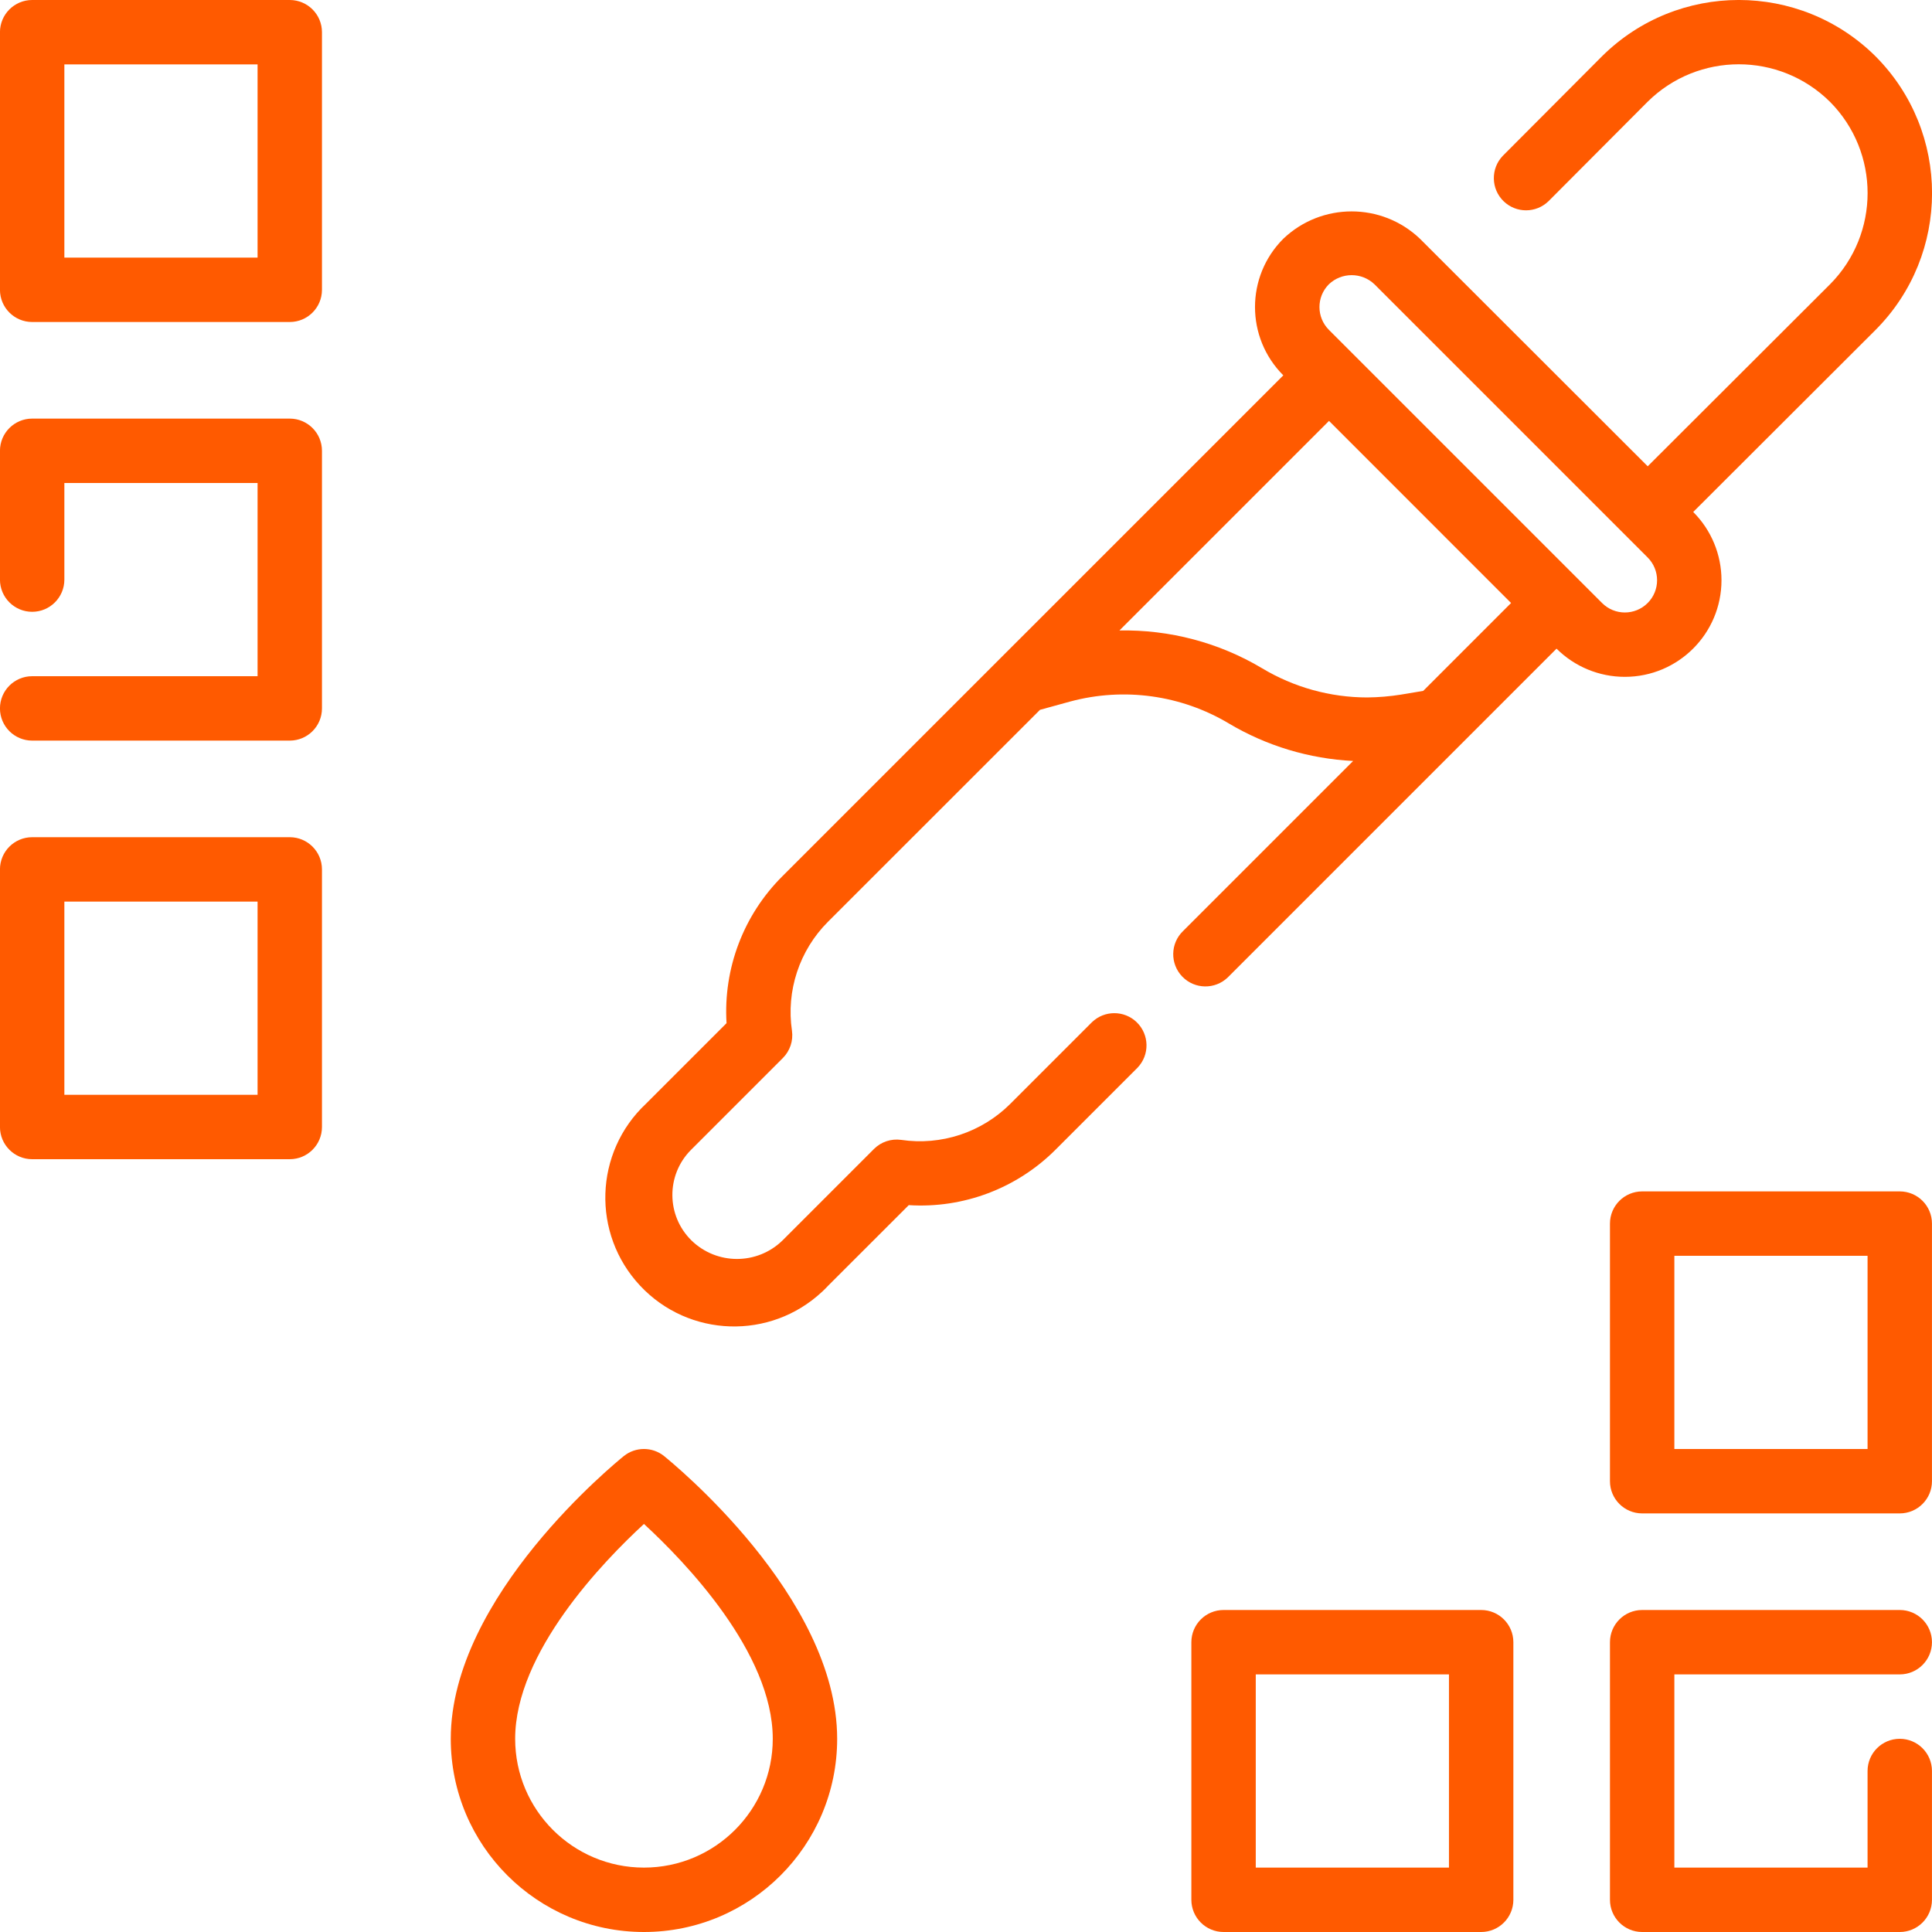
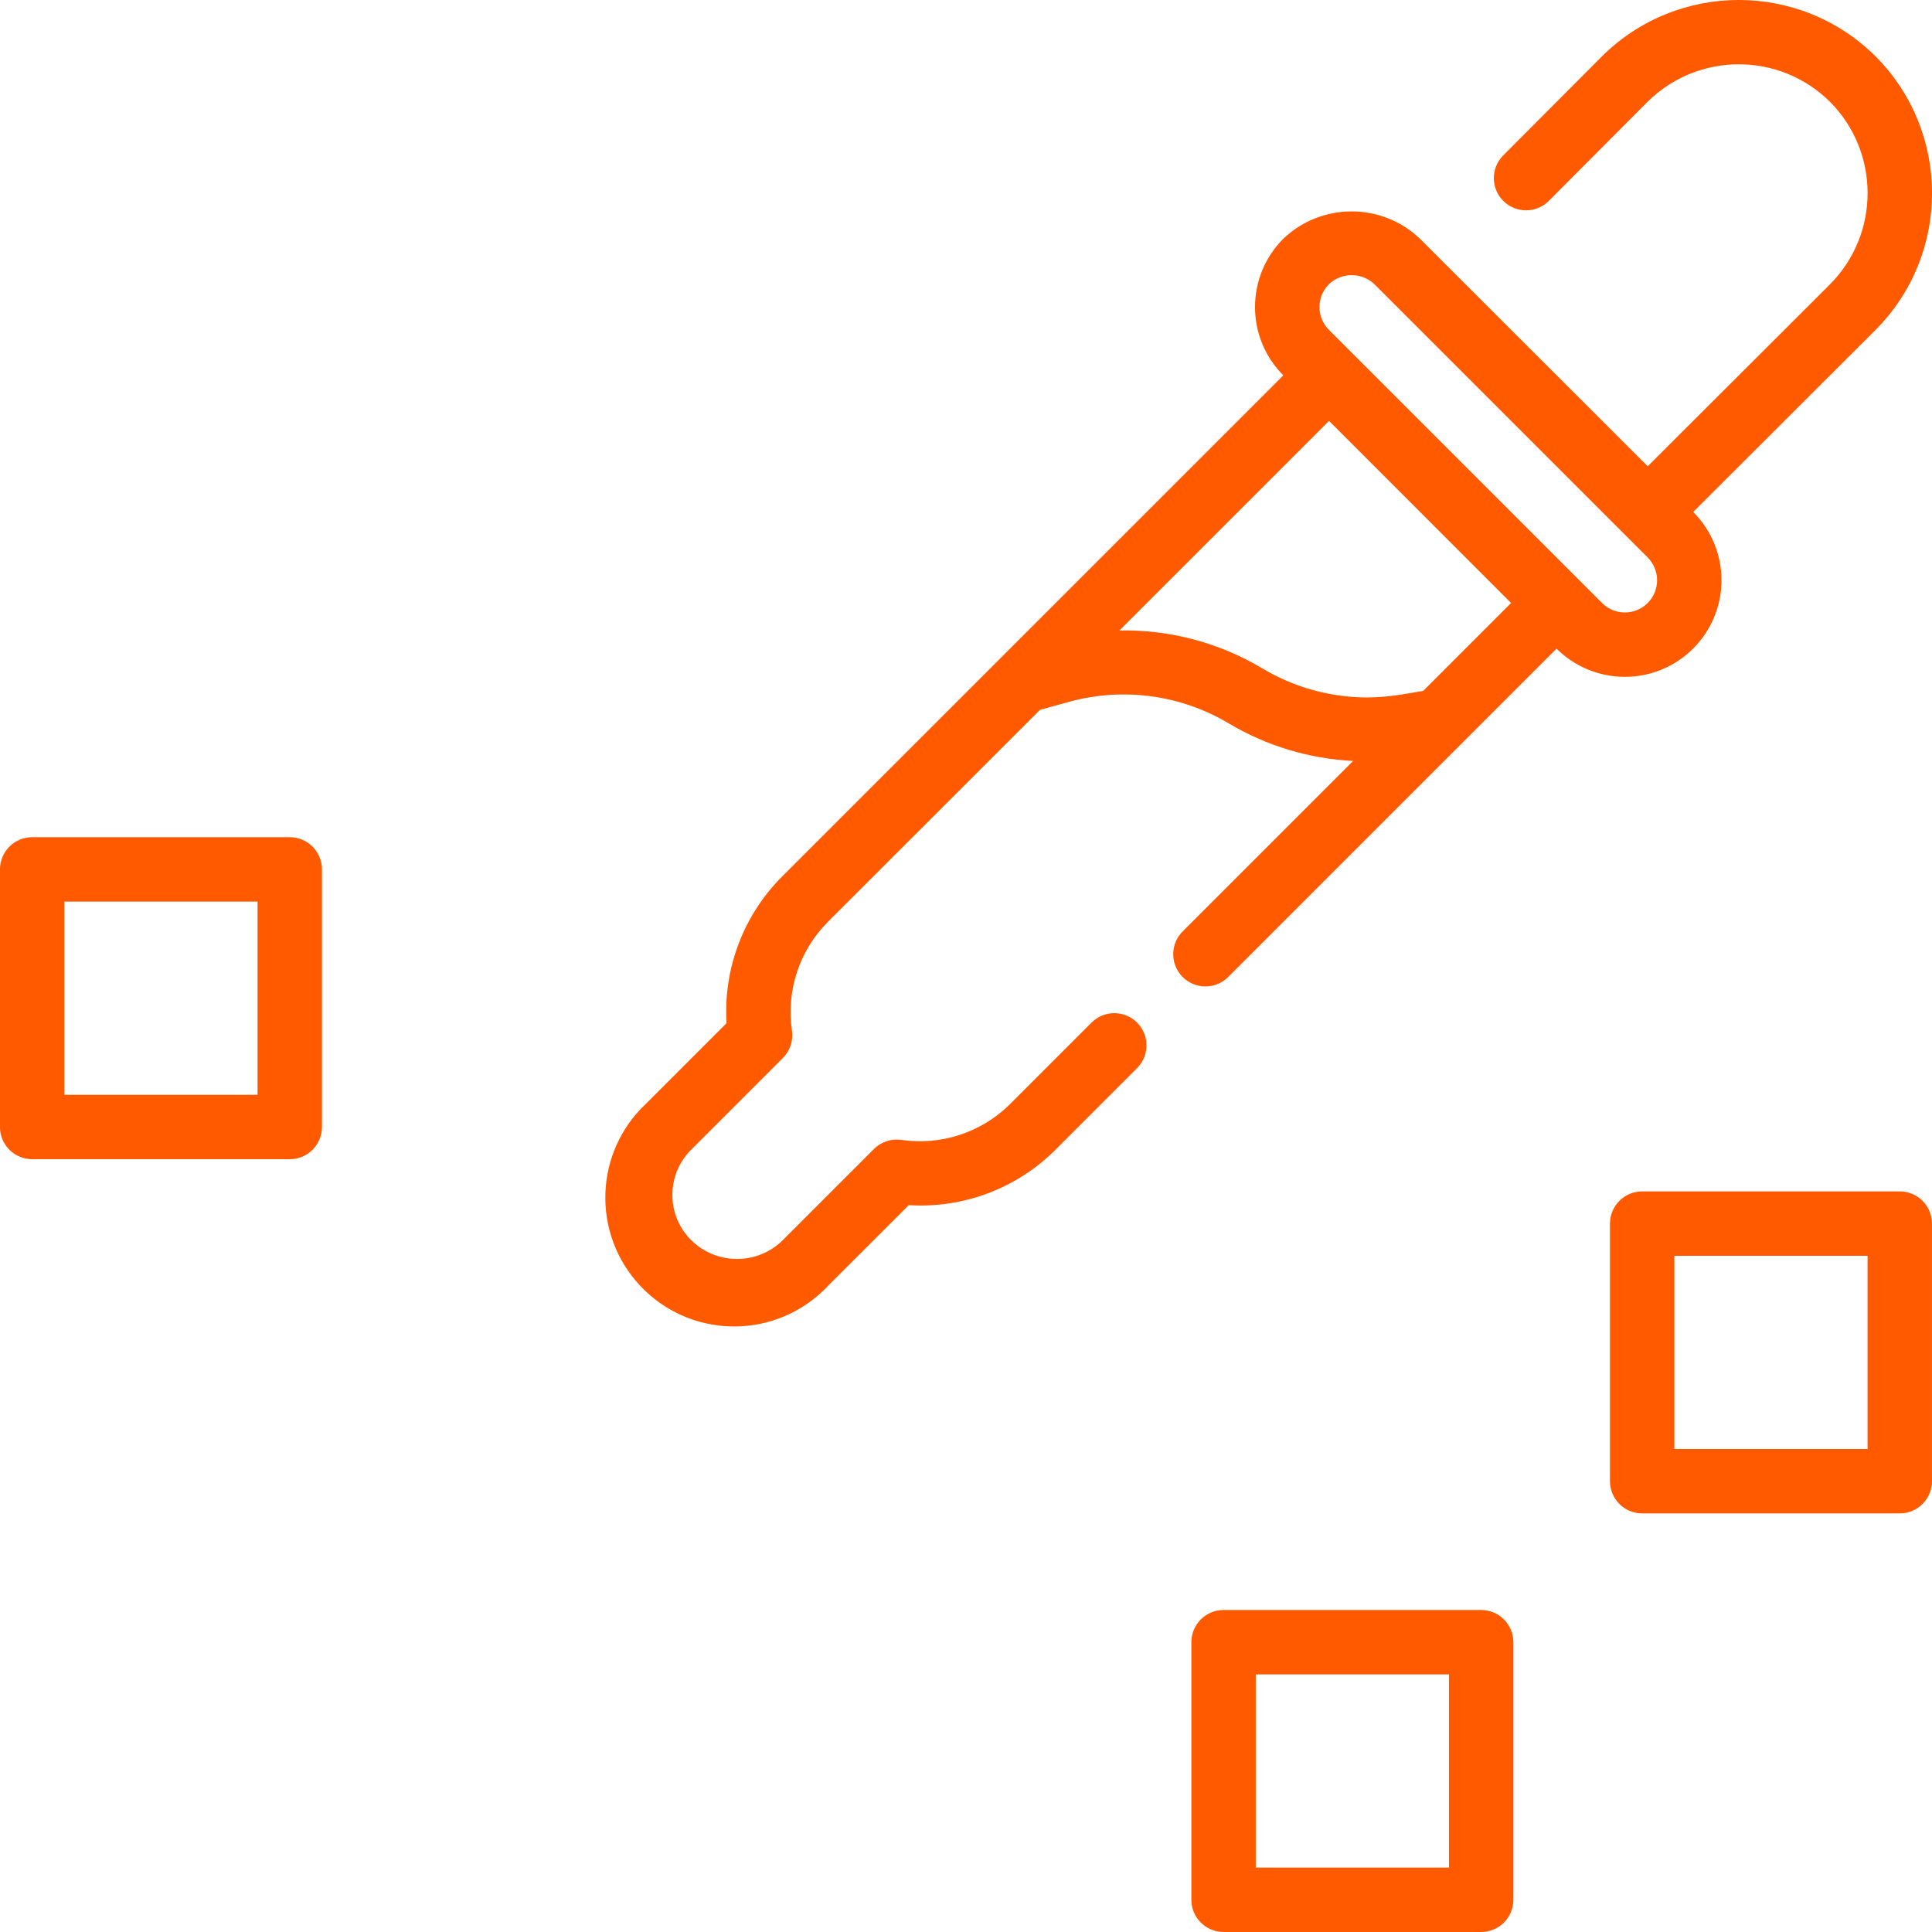
<svg xmlns="http://www.w3.org/2000/svg" version="1.1" id="Слой_1" x="0px" y="0px" viewBox="0 0 54 54" style="enable-background:new 0 0 54 54;" xml:space="preserve">
  <style type="text/css">
	.st0{fill:#FF5A00;}
</style>
  <g>
    <path class="st0" d="M45.417,18.918c1.491-0.001,2.699-1.21,2.699-2.701c0-0.715-0.284-1.401-0.79-1.907l0,0l5.095-5.087   c2.107-2.115,2.107-5.535,0-7.65c-2.116-2.098-5.528-2.098-7.644,0l-2.772,2.781c-0.345,0.358-0.334,0.928,0.024,1.273   c0.349,0.336,0.902,0.336,1.251-0.002l2.769-2.778c1.412-1.4,3.689-1.4,5.101,0c1.4,1.412,1.4,3.688,0,5.099l-5.096,5.087   l-6.366-6.36c-1.069-1.019-2.75-1.019-3.819,0c-1.055,1.054-1.055,2.764,0,3.818c0,0,0,0,0,0l0,0l-14.001,14   c-1.086,1.081-1.654,2.577-1.561,4.107l-2.25,2.25c-1.451,1.36-1.524,3.638-0.164,5.089c1.36,1.451,3.638,1.524,5.089,0.164   c0.056-0.052,0.11-0.106,0.162-0.162l2.256-2.255c1.529,0.097,3.025-0.47,4.107-1.554l2.286-2.286   c0.345-0.358,0.335-0.927-0.022-1.273c-0.349-0.337-0.902-0.337-1.251,0l-2.286,2.286c-0.8,0.796-1.929,1.168-3.046,1.003   c-0.28-0.039-0.562,0.055-0.761,0.255l-2.559,2.559c-0.709,0.688-1.837,0.685-2.543-0.005c-0.702-0.692-0.71-1.821-0.018-2.523   c0.006-0.006,0.012-0.012,0.018-0.018l2.556-2.556c0.2-0.2,0.294-0.482,0.255-0.761c-0.166-1.117,0.207-2.247,1.005-3.046   l5.927-5.925l0.847-0.233c1.5-0.403,3.099-0.182,4.432,0.614c1.055,0.628,2.248,0.987,3.474,1.048l-4.754,4.754   c-0.358,0.345-0.367,0.915-0.022,1.273c0.345,0.358,0.915,0.367,1.273,0.022c0.007-0.007,0.015-0.015,0.022-0.022l9.166-9.166l0,0   C44.013,18.635,44.7,18.919,45.417,18.918z M37.143,7.945c0.357-0.339,0.917-0.339,1.273,0l7.636,7.636   c0.352,0.352,0.352,0.922,0,1.274c-0.352,0.352-0.922,0.352-1.273,0l-7.636-7.636C36.792,8.867,36.791,8.298,37.143,7.945   C37.143,7.946,37.143,7.945,37.143,7.945z M39.779,19.311l-0.618,0.103c-0.313,0.05-0.63,0.077-0.947,0.08   c-1.035-0.001-2.051-0.283-2.938-0.816c-1.205-0.718-2.586-1.083-3.988-1.056l5.858-5.858l5.089,5.09L39.779,19.311z" />
-     <path class="st0" d="M18.561,40.697c-0.329-0.263-0.796-0.263-1.125,0c-0.197,0.163-4.837,3.916-4.837,7.903   c0,2.982,2.418,5.4,5.4,5.4s5.4-2.418,5.4-5.4C23.399,44.613,18.758,40.86,18.561,40.697z M17.999,52.2c-1.988,0-3.6-1.612-3.6-3.6   c0-2.413,2.463-4.958,3.6-6.005c1.137,1.047,3.6,3.592,3.6,6.005C21.599,50.588,19.987,52.2,17.999,52.2z" />
-     <path class="st0" d="M8.099,0h-7.2c-0.497,0-0.9,0.403-0.9,0.9v7.2c0,0.497,0.403,0.9,0.9,0.9h7.2c0.497,0,0.9-0.403,0.9-0.9V0.9   C8.999,0.403,8.596,0,8.099,0z M7.199,7.2h-5.4V1.8h5.4V7.2z" />
-     <path class="st0" d="M8.099,11.7h-7.2c-0.497,0-0.9,0.403-0.9,0.9v3.6c0,0.497,0.403,0.9,0.9,0.9s0.9-0.403,0.9-0.9v-2.7h5.4v5.4   h-6.3c-0.497,0-0.9,0.403-0.9,0.9c0,0.497,0.403,0.9,0.9,0.9h7.2c0.497,0,0.9-0.403,0.9-0.9v-7.2   C8.999,12.103,8.596,11.7,8.099,11.7z" />
    <path class="st0" d="M8.099,23.4h-7.2c-0.497,0-0.9,0.403-0.9,0.9v7.2c0,0.497,0.403,0.9,0.9,0.9h7.2c0.497,0,0.9-0.403,0.9-0.9   v-7.2C8.999,23.803,8.596,23.4,8.099,23.4z M7.199,30.6h-5.4v-5.4h5.4V30.6z" />
-     <path class="st0" d="M53.099,46.8c0.497,0,0.9-0.403,0.9-0.9s-0.403-0.9-0.9-0.9h-7.2c-0.497,0-0.9,0.403-0.9,0.9v7.2   c0,0.497,0.403,0.9,0.9,0.9h7.2c0.497,0,0.9-0.403,0.9-0.9v-3.6c0-0.497-0.403-0.9-0.9-0.9c-0.497,0-0.9,0.403-0.9,0.9v2.7h-5.4   v-5.4H53.099z" />
    <path class="st0" d="M53.099,33.3h-7.2c-0.497,0-0.9,0.403-0.9,0.9v7.2c0,0.497,0.403,0.9,0.9,0.9h7.2c0.497,0,0.9-0.403,0.9-0.9   v-7.2C53.999,33.703,53.596,33.3,53.099,33.3z M52.199,40.5h-5.4v-5.4h5.4V40.5z" />
    <path class="st0" d="M41.399,45h-7.2c-0.497,0-0.9,0.403-0.9,0.9v7.2c0,0.497,0.403,0.9,0.9,0.9h7.2c0.497,0,0.9-0.403,0.9-0.9   v-7.2C42.299,45.403,41.896,45,41.399,45z M40.499,52.2h-5.4v-5.4h5.4V52.2z" />
  </g>
</svg>